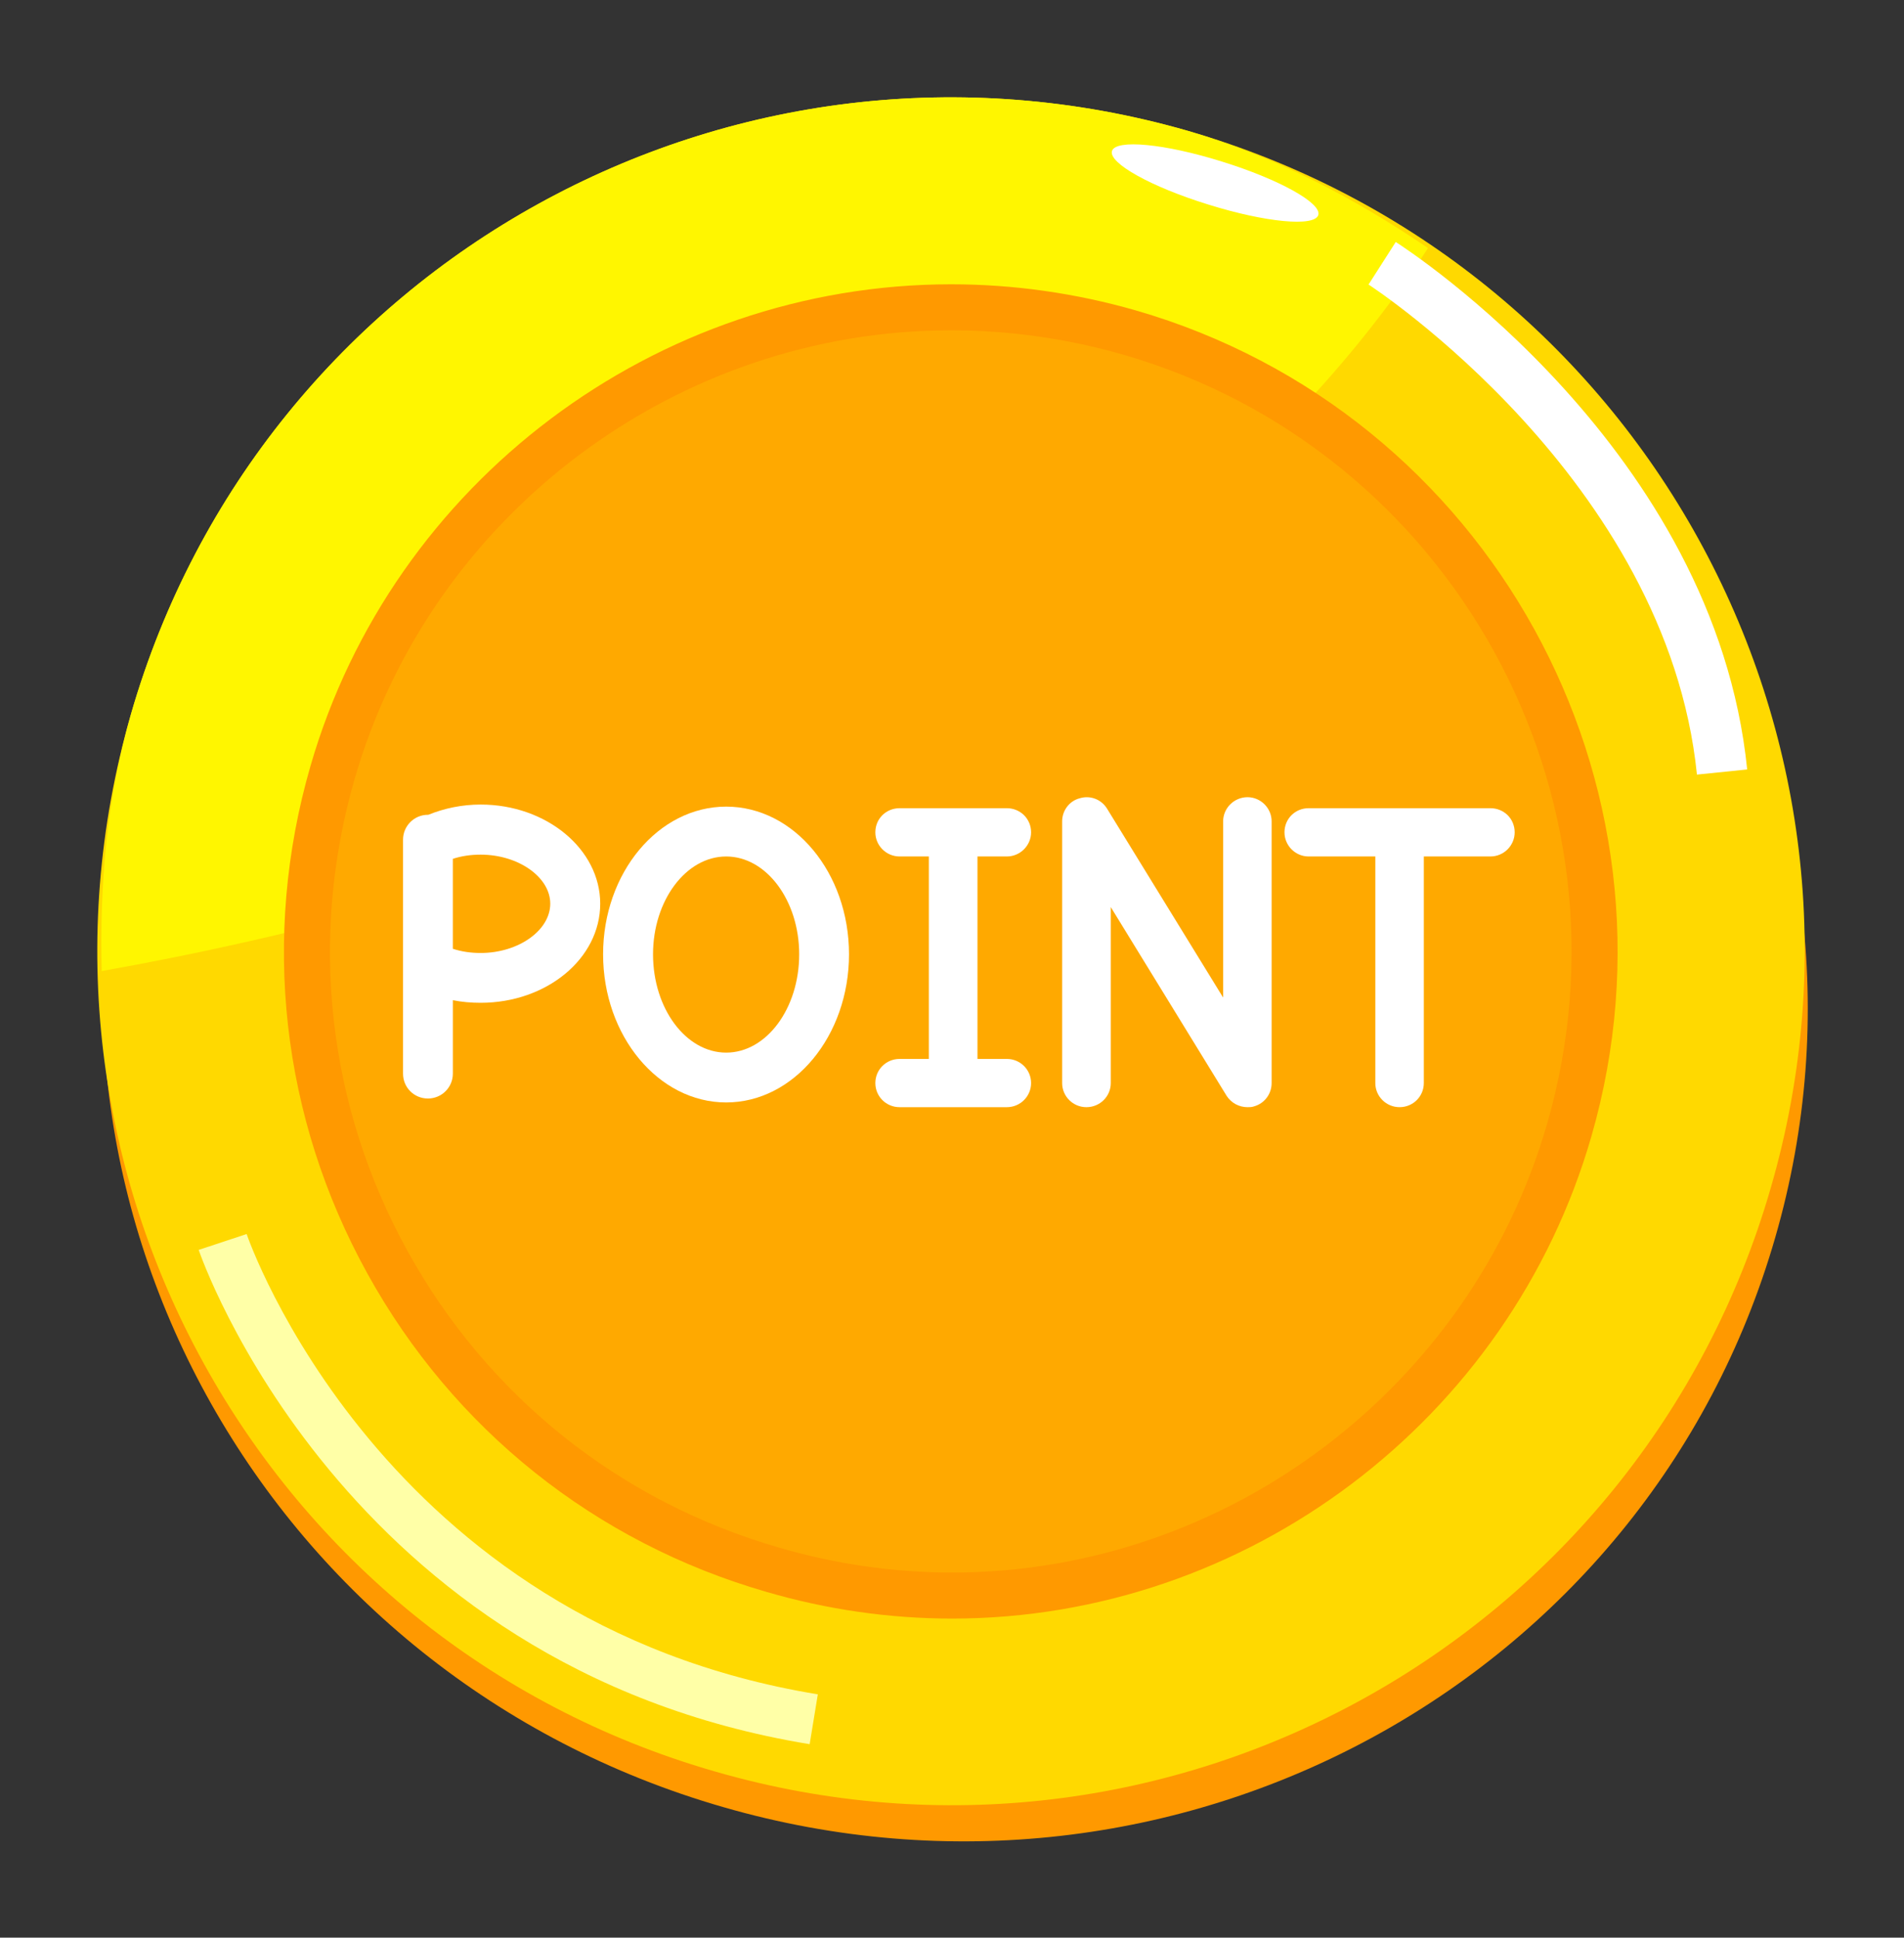
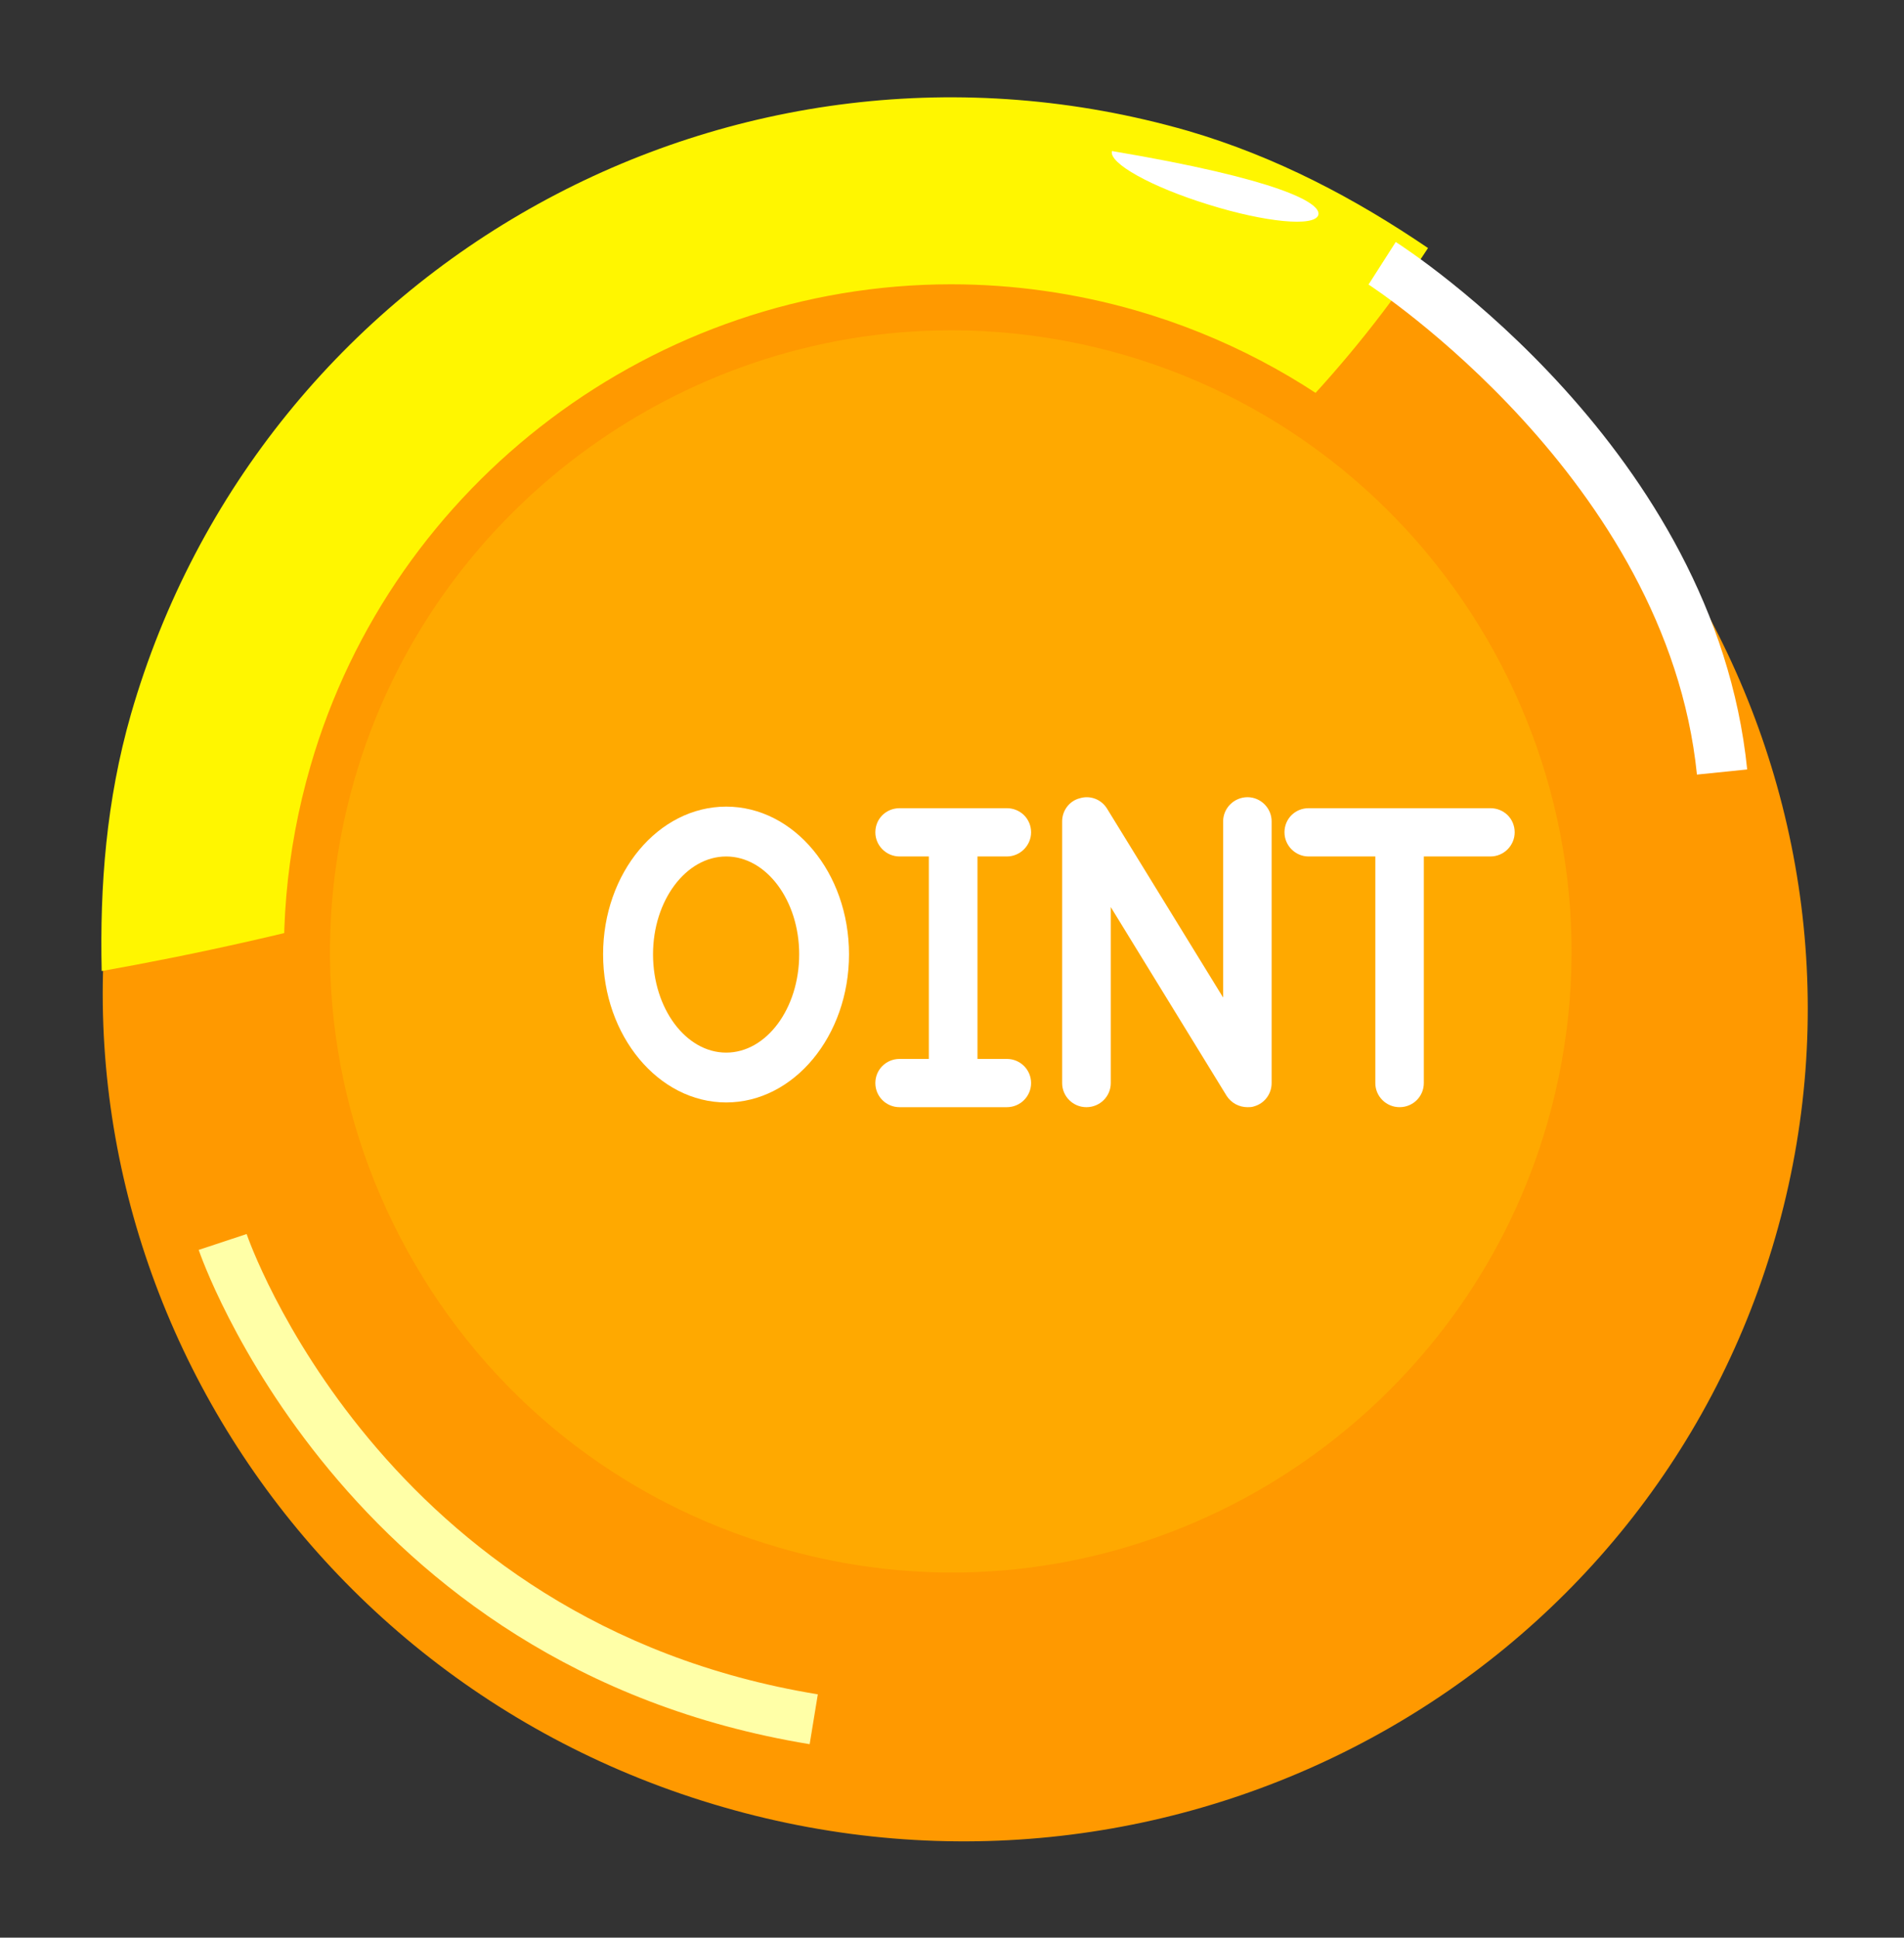
<svg xmlns="http://www.w3.org/2000/svg" height="181.2" preserveAspectRatio="xMidYMid meet" version="1.0" viewBox="-9.1 -9.1 178.1 181.2" width="178.1" zoomAndPan="magnify">
  <rect x="-9.1" y="-9.1" width="178.1" height="181.2" fill="#333333" stroke="none" />
  <g>
    <g>
      <g>
        <g>
          <g>
            <g>
              <g id="change1_2">
                <path d="M156.948,106.652c-12.005,41.592-56.051,65.479-98.403,53.24 C16.142,147.682-8.454,103.979,3.55,62.411C15.518,20.818,59.586-2.996,102.015,9.194 C144.316,21.455,168.988,65.06,156.948,106.652z" fill="#F90" />
              </g>
              <g id="change2_1">
-                 <path d="M156.542,101.968c-12.212,42.354-56.428,66.853-98.781,54.59C15.37,144.37-9.069,100.029,3.145,57.702 c12.2-42.329,56.441-66.756,98.87-54.566C144.316,15.373,168.83,59.614,156.542,101.968z" fill="#FFD900" />
-               </g>
+                 </g>
              <g id="change3_1">
                <path d="M124.477,14.097c-6.78-4.609-14.163-8.533-22.462-10.961C59.586-9.054,15.345,15.373,3.145,57.702 C0.839,65.747,0.228,73.766,0.411,81.71C34.229,75.701,95.269,58.781,124.477,14.097z" fill="#FFF600" />
              </g>
            </g>
            <g>
              <g id="change4_1">
                <path d="M137.697,96.547c-9.185,31.932-42.599,50.472-74.506,41.152c-31.978-9.221-50.42-42.599-41.187-74.555 c9.221-31.93,42.597-50.321,74.54-41.149C128.463,31.215,146.918,64.545,137.697,96.547z" fill="#FFA900" />
              </g>
              <g id="change1_1">
                <path d="M79.966,142.263c-5.859,0-11.706-0.841-17.377-2.497c-16.012-4.617-29.271-15.192-37.328-29.778 c-8.059-14.585-9.95-31.433-5.323-47.439c7.661-26.533,32.306-45.063,59.931-45.063c5.817,0,11.628,0.822,17.269,2.441 c33.025,9.541,52.146,44.18,42.628,77.216C132.124,123.708,107.533,142.263,79.966,142.263z M79.869,21.789 c-25.718,0-48.663,17.251-55.797,41.953c-4.305,14.902-2.545,30.587,4.956,44.164c7.501,13.578,19.847,23.426,34.76,27.725 c5.289,1.545,10.729,2.327,16.179,2.327c25.659,0,48.548-17.274,55.662-42.007c8.863-30.759-8.938-63.008-39.681-71.89 C90.694,22.554,85.283,21.789,79.869,21.789z" fill="#F90" />
              </g>
            </g>
          </g>
        </g>
        <g id="change5_4">
          <path d="M149.632,63.337c-2.803-27.626-30.44-45.649-30.719-45.827l2.545-3.979 c1.218,0.776,29.838,19.4,32.873,49.326L149.632,63.337z" fill="#FFF" />
        </g>
        <g id="change6_1">
          <path d="M66.636,154.01c-43.775-7.164-57.02-45.835-57.15-46.224l4.485-1.484 c0.121,0.363,12.547,36.355,53.428,43.046L66.636,154.01z" fill="#FFFFA7" />
        </g>
      </g>
      <g id="change5_3">
-         <path d="M114.214,11.007c-0.343,1.13-4.954,0.688-10.288-0.979c-5.333-1.644-9.343-3.876-9.012-5.004 c0.344-1.128,4.942-0.687,10.275,0.982C110.487,7.648,114.545,9.88,114.214,11.007z" fill="#FFF" />
+         <path d="M114.214,11.007c-0.343,1.13-4.954,0.688-10.288-0.979c-5.333-1.644-9.343-3.876-9.012-5.004 C110.487,7.648,114.545,9.88,114.214,11.007z" fill="#FFF" />
      </g>
    </g>
    <g fill="#FFF">
      <g id="change5_1">
        <path d="M85.08,70.994c1.25,0,2.268-1.031,2.268-2.258c0-1.274-1.018-2.256-2.268-2.256H75.049 c-1.263,0-2.269,0.981-2.269,2.256c0,1.227,1.006,2.258,2.269,2.258h2.734v18.933h-2.734c-1.263,0-2.269,1.004-2.269,2.256 c0,1.25,1.006,2.256,2.269,2.256H85.08c1.25,0,2.268-1.006,2.268-2.256c0-1.252-1.018-2.256-2.268-2.256h-2.747V70.994H85.08z" />
        <path d="M130.314,66.48h-17.007c-1.252,0-2.257,0.981-2.257,2.256c0,1.227,1.005,2.258,2.257,2.258h6.24v21.188 c0,1.25,1.019,2.256,2.269,2.256c1.263,0,2.268-1.006,2.268-2.256V70.994h6.23c1.263,0,2.268-1.031,2.268-2.258 C132.583,67.462,131.577,66.48,130.314,66.48z" />
        <path d="M107.593,65.451c-1.263,0-2.281,1.029-2.281,2.256v16.481L94.459,66.53 c-0.54-0.882-1.582-1.274-2.549-0.981c-0.982,0.244-1.657,1.153-1.657,2.158v24.476c0,1.25,1.019,2.256,2.27,2.256 c1.263,0,2.279-1.006,2.279-2.256V75.727l10.84,17.657c0.43,0.662,1.166,1.055,1.95,1.055c0.196,0,0.392,0,0.601-0.073 c0.98-0.27,1.655-1.153,1.655-2.183V67.707C109.849,66.48,108.832,65.451,107.593,65.451z" />
      </g>
      <g id="change5_2">
        <path d="M58.827,66.333c-6.339,0-11.514,6.181-11.514,13.809c0,7.627,5.175,13.854,11.514,13.854 s11.489-6.228,11.489-13.854C70.316,72.514,65.167,66.333,58.827,66.333z M58.827,89.337c-3.765,0-6.843-4.119-6.843-9.195 c0-5.026,3.078-9.147,6.843-9.147c3.763,0,6.829,4.121,6.829,9.147C65.656,85.218,62.59,89.337,58.827,89.337z" />
-         <path d="M35.859,66.139c-1.716,0-3.384,0.342-4.893,0.957H30.93c-1.299,0-2.33,1.054-2.33,2.327V91.3 c0,1.3,1.031,2.329,2.33,2.329c1.275,0,2.33-1.029,2.33-2.329v-6.866c0.835,0.17,1.718,0.244,2.6,0.244 c6.156,0,11.184-4.12,11.184-9.27C47.043,70.307,42.015,66.139,35.859,66.139z M35.859,80.019c-0.907,0-1.777-0.122-2.6-0.392 v-8.412c0.822-0.27,1.693-0.392,2.6-0.392c3.533,0,6.512,2.107,6.512,4.585C42.371,77.911,39.392,80.019,35.859,80.019z" />
      </g>
    </g>
  </g>
</svg>